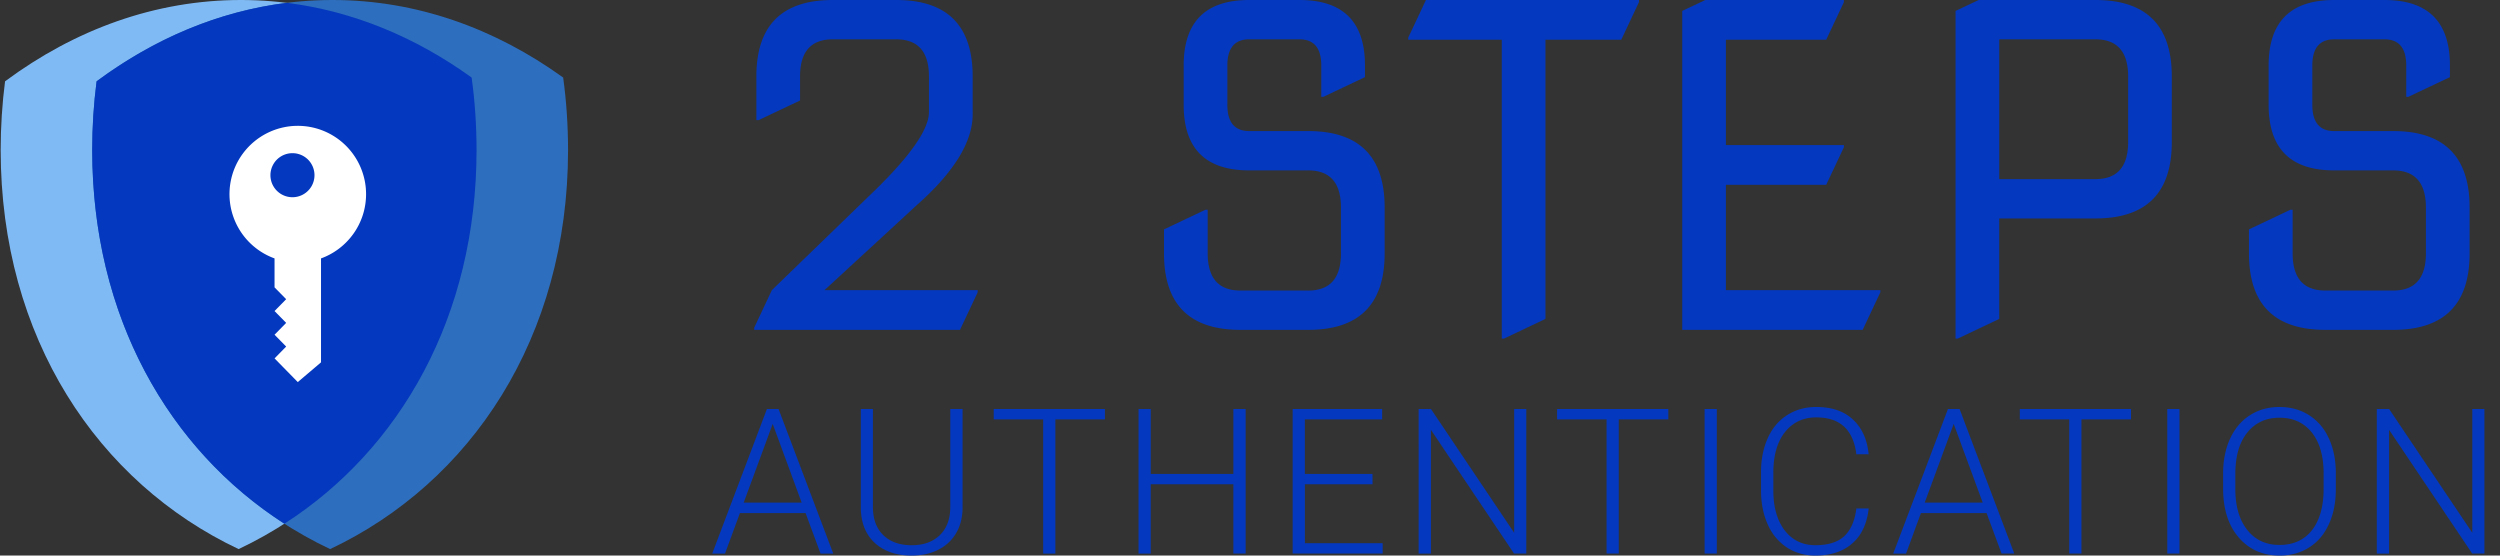
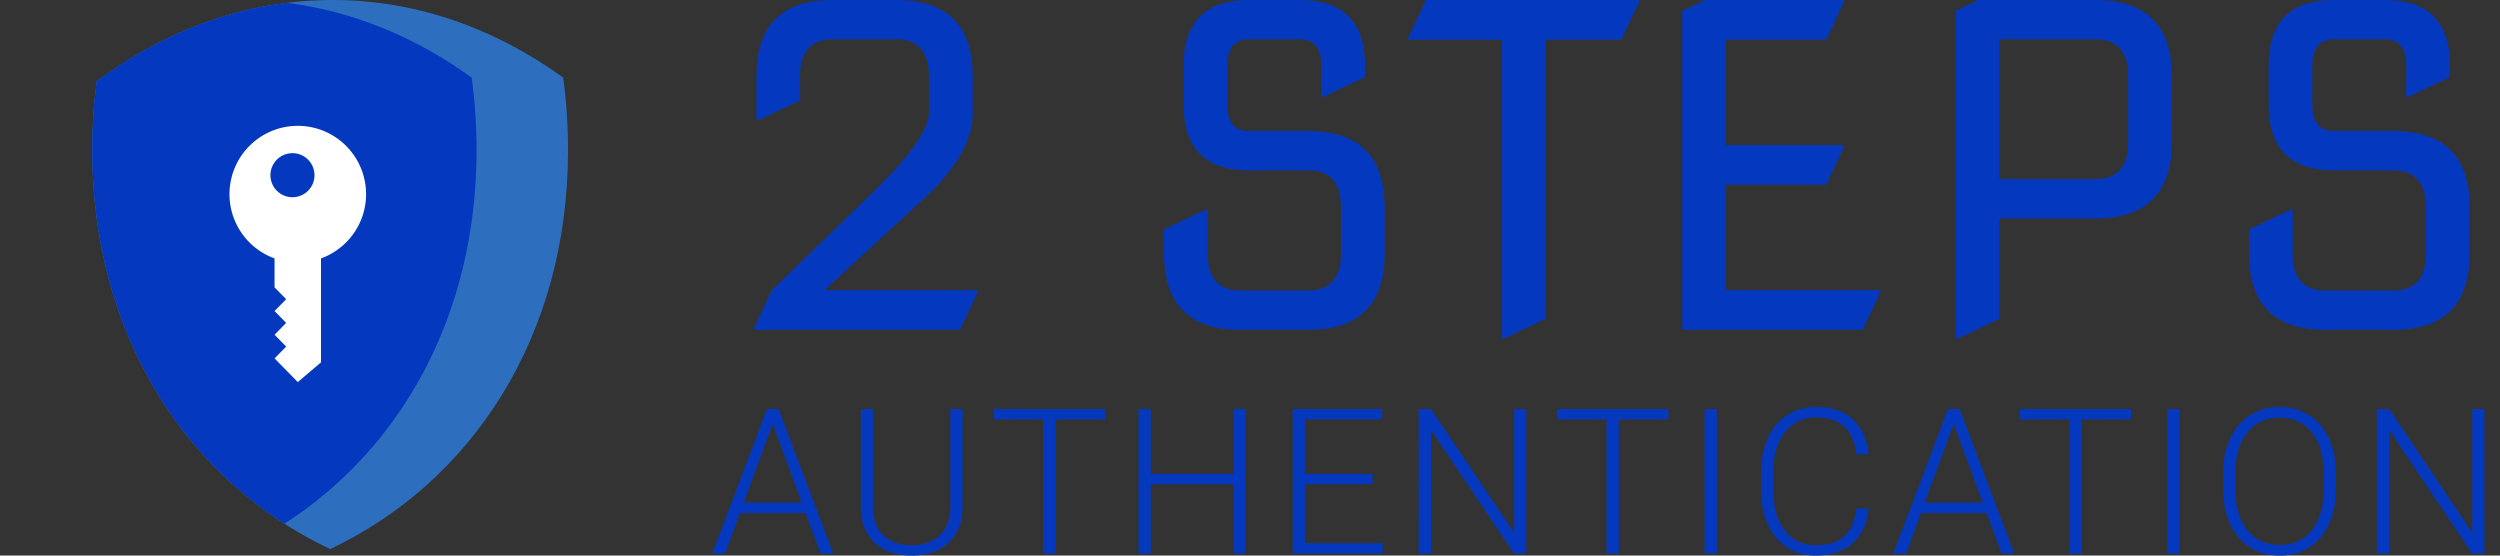
<svg xmlns="http://www.w3.org/2000/svg" height="28" width="126" viewBox="0 0 126 28">
  <rect x="0" y="0" width="126" height="28" fill="#333333" stroke="none" />
  <title>2 steps icon</title>
-   <path d="M.255 4.098C3.776 1.487 7.83 0 12.143 0c4.208 0 8.168 1.415 11.628 3.908q.246 1.786.247 3.65c0 9.46-4.898 16.765-11.992 20.116C4.932 24.323.034 17.018.034 7.557q.002-1.764.221-3.46" fill="#80BAF4" />
  <path d="M4.868 4.098C8.388 1.487 12.442 0 16.756 0c4.208 0 8.168 1.415 11.628 3.908q.244 1.786.246 3.65c0 9.46-4.898 16.765-11.992 20.116C9.544 24.323 4.646 17.018 4.646 7.557q.002-1.764.222-3.46" fill="#2D6EBE" />
  <path d="M14.45.143c3.348.417 6.5 1.733 9.32 3.765q.246 1.786.248 3.65c0 8.396-3.858 15.094-9.686 18.838-5.827-3.744-9.685-10.442-9.685-18.839q.001-1.764.221-3.459C7.754 1.958 10.998.573 14.45.143" fill="#0438BE" />
  <path d="M18.45 9.785c0 1.49-.947 2.76-2.271 3.239v5.238l-1.171.995-1.17-1.194.585-.597-.586-.596.586-.597-.586-.597.586-.597-.586-.596v-1.459a3.444 3.444 0 0 1 1.17-6.682 3.443 3.443 0 0 1 3.443 3.443M14.74 7.72a1.11 1.11 0 1 0 0 2.22 1.11 1.11 0 0 0 0-2.22" fill="#fff" />
  <path d="M38.012 16.515v.11h10.371l.892-1.893v-.11h-7.718l4.636-4.272q2.83-2.5 2.83-4.592V3.854Q49.022 0 45.167 0h-3.193q-3.853 0-3.853 3.854v2.202h.11l2.092-.991V3.854q0-1.872 1.651-1.872h3.194q1.65 0 1.651 1.872v1.794q0 1.267-2.642 3.865l-5.274 5.109zm20.654-3.743q0 3.853 3.854 3.853h3.413q3.853 0 3.853-3.853V10.46q0-3.854-3.853-3.854H62.96q-1.101 0-1.101-1.321V3.303q0-1.32 1.1-1.321h2.533q1.101 0 1.101 1.321v1.575h.11l2.092-.991v-.584Q68.795 0 65.492 0H62.96q-3.303 0-3.303 3.303v1.982q0 3.303 3.303 3.303h2.973q1.65 0 1.651 1.872v2.312q0 1.872-1.651 1.872h-3.414q-1.65 0-1.651-1.872V10.57h-.11l-2.092.99zm17.023 4.294V2.004h-4.713v-.11L71.868 0h10.735v.11l-.892 1.894h-3.82v14.07l-2.092.992zM84.784.55v16.074h9.095l.891-1.893v-.11h-7.784V9.315h5.054l.892-1.894v-.11h-5.946V2.004h5.054L92.932.11V0h-6.98zM98.56 17.066V.55L99.726 0h5.879q3.854 0 3.854 3.854v3.303q0 3.853-3.854 3.853h-4.844v5.065l-2.092.99zm2.202-15.084v7.046h4.844q1.653 0 1.652-1.871V3.854q0-1.872-1.652-1.872zm12.586 10.79q0 3.853 3.853 3.853h3.413q3.854 0 3.854-3.853V10.46q0-3.854-3.854-3.854h-2.972q-1.101 0-1.101-1.321V3.303q0-1.32 1.101-1.321h2.532q1.101 0 1.101 1.321v1.575h.11l2.092-.991v-.584q0-3.303-3.303-3.303h-2.532q-3.303 0-3.303 3.303v1.982q0 3.303 3.303 3.303h2.972q1.652 0 1.652 1.872v2.312q0 1.872-1.652 1.872H117.2q-1.651 0-1.651-1.872V10.57h-.11l-2.092.99zM94.181 25.628q-.126 1.15-.826 1.761-.696.61-1.857.611-.81 0-1.436-.405a2.65 2.65 0 0 1-.96-1.146q-.342-.747-.346-1.702V23.8q0-.97.34-1.721t.976-1.157q.641-.41 1.471-.41 1.172 0 1.847.636.681.63.79 1.746h-.62q-.23-1.857-2.017-1.857-.99 0-1.581.741-.585.74-.586 2.047v.89q0 1.262.57 2.013.577.75 1.552.75.966 0 1.457-.46.49-.465.605-1.391zm-56.889.23H40.6l.756 2.042h.64l-2.757-7.287h-.586L35.896 27.9h.645zm.19-.526 1.462-3.968 1.46 3.968zm11.032.256v-4.975h-.62v4.935q0 .91-.526 1.421-.52.51-1.42.51-.902 0-1.427-.505-.526-.51-.526-1.431v-4.93h-.61v5.02q.024 1.11.715 1.741.696.626 1.847.626.757 0 1.336-.29.586-.295.906-.841.32-.545.325-1.281m7.174-4.45h-2.497V27.9h-.616v-6.761h-2.492v-.526h5.605zm6.473 6.762h.62v-7.287h-.62v3.273h-4.164v-3.273h-.615V27.9h.615v-3.493h4.164zm7.014-3.493h-3.409v2.972h3.92v.52H65.15v-7.286h4.51v.526h-3.895v2.747h3.409zm7.133 3.493h.616v-7.287h-.61v6.24l-4.195-6.24h-.62V27.9h.62v-6.236zm7.774-6.761h-2.497v6.76h-.615v-6.76h-2.493v-.526h5.605zm1.83 6.76h.615v-7.286h-.616zm10.903-2.041h3.308l.756 2.042h.641l-2.758-7.287h-.585L95.419 27.9h.646zm3.113-.526h-2.922l1.46-3.968zm7.474-4.193h-2.497v6.76h-.616v-6.76h-2.492v-.526h5.605zm1.829 6.76h.615v-7.286h-.615zm8.495-3.247q0 1.006-.351 1.767-.345.76-.991 1.17-.645.411-1.491.411-1.276 0-2.062-.91-.786-.917-.786-2.468v-.75q0-.997.351-1.762.355-.771 1.001-1.182.646-.415 1.486-.415.841 0 1.481.405.647.406.996 1.146.351.74.366 1.717zm-.616-.79q0-1.317-.595-2.063-.596-.745-1.632-.745-1.016 0-1.621.75-.601.746-.601 2.087v.76q0 1.297.601 2.058.6.756 1.631.756 1.045-.001 1.632-.746.585-.75.585-2.087zm7.489 4.038h.616v-7.287h-.611v6.24l-4.194-6.24h-.62V27.9h.62v-6.236z" fill="#0438BE" />
</svg>